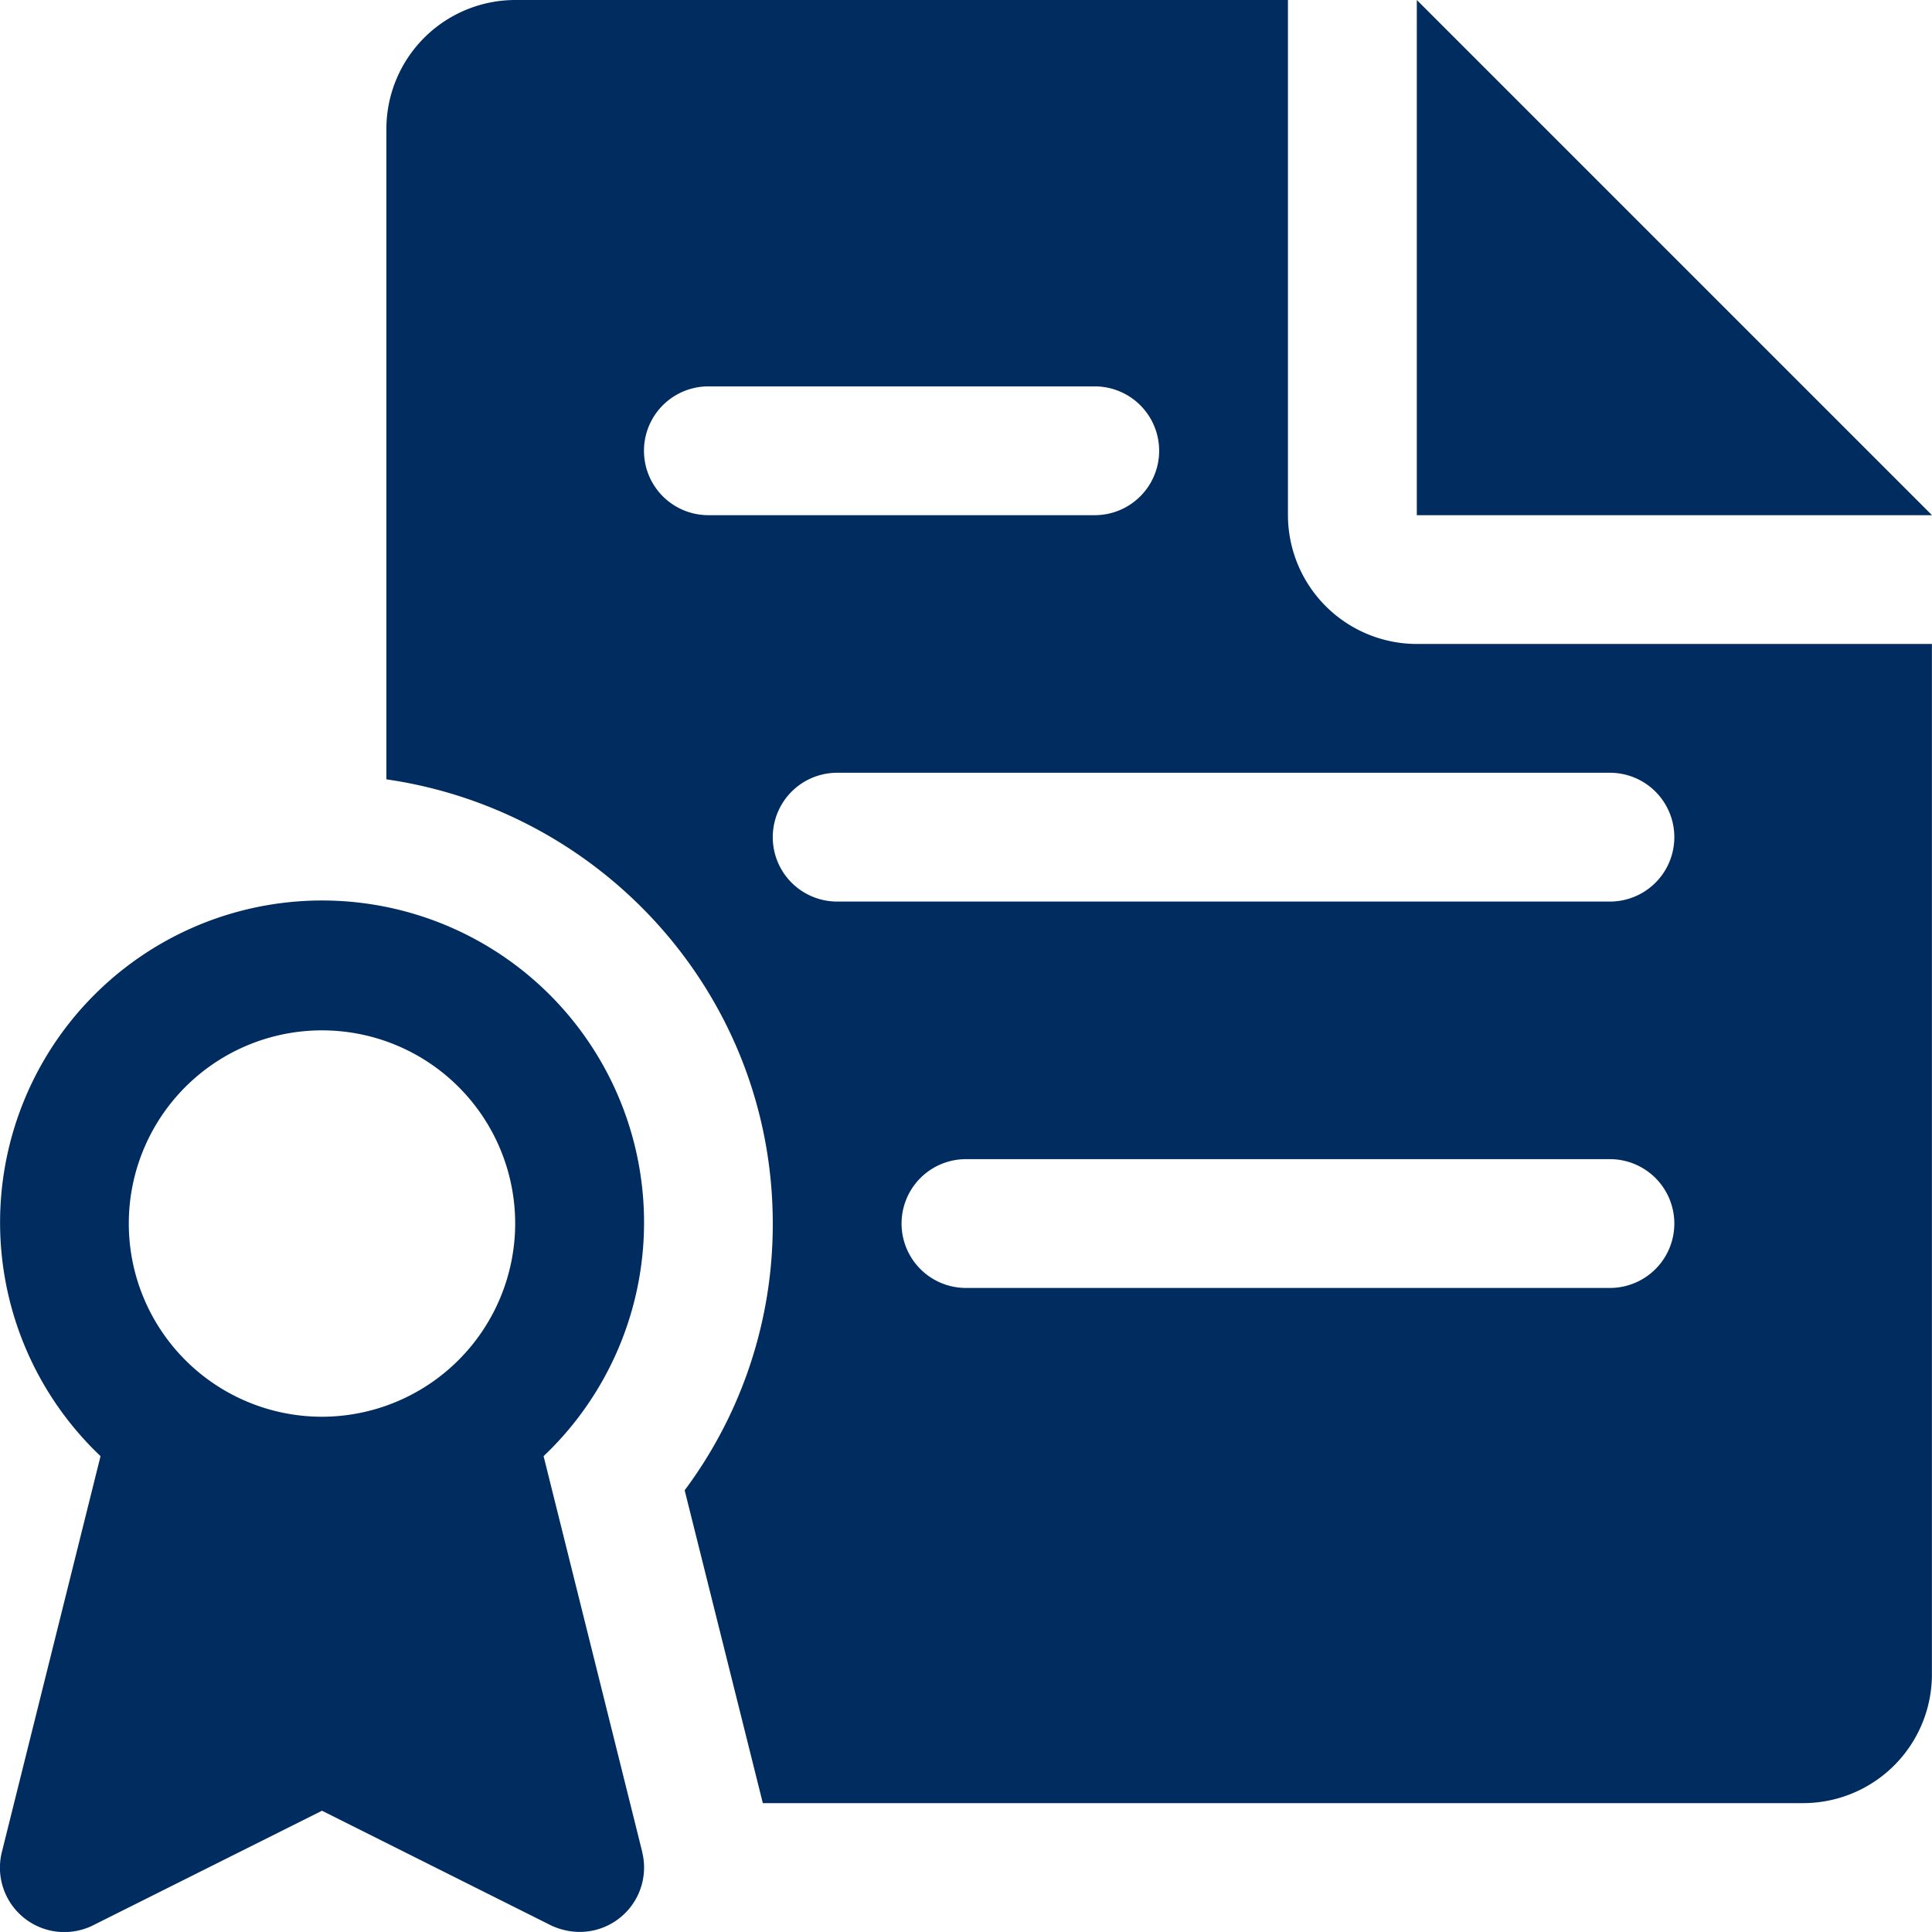
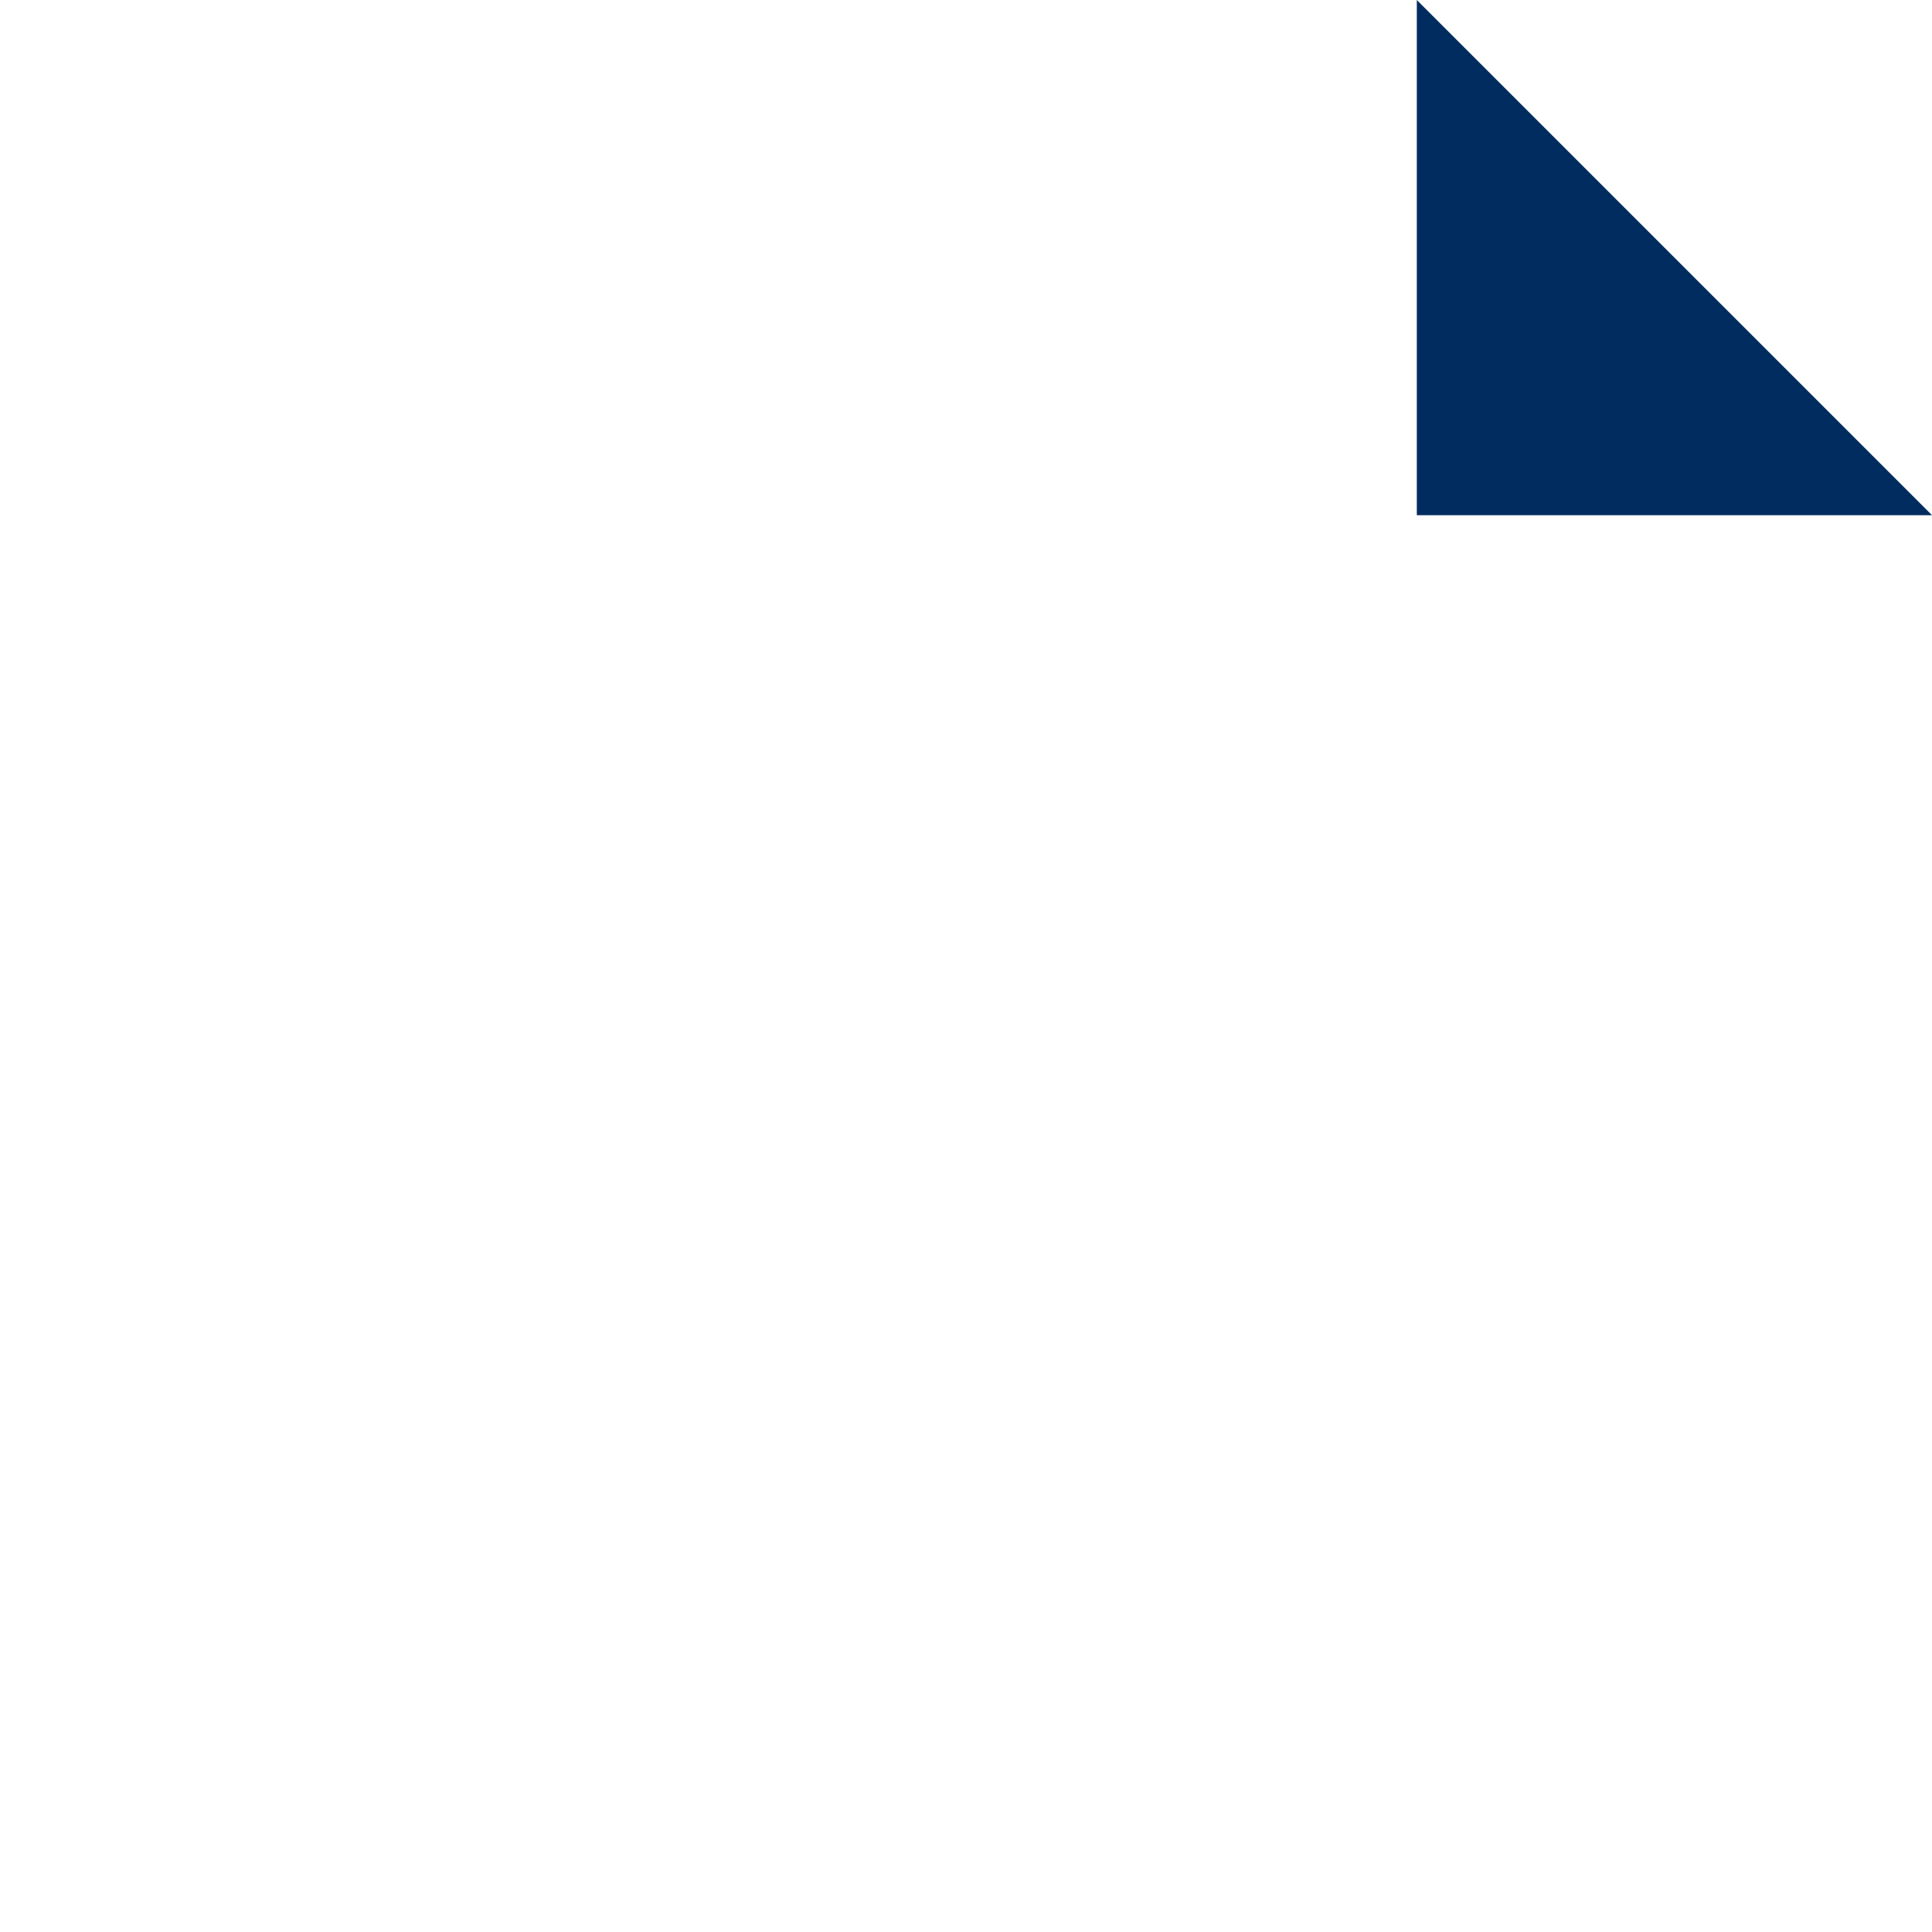
<svg xmlns="http://www.w3.org/2000/svg" viewBox="0 0 480.02 480.01">
  <defs>
    <style>.cls-1{fill:#002c5f;}</style>
  </defs>
  <g id="Слой_2" data-name="Слой 2">
    <g id="Capa_1" data-name="Capa 1">
      <polygon class="cls-1" points="352.02 0 352.02 128 480.02 128 352.02 0" />
-       <path class="cls-1" d="M159.57,460.13l-24.51-98.34a80,80,0,1,0-110.08,0L.47,460.13a16,16,0,0,0,22.69,18.21L80,449.89l56.83,28.45A16.83,16.83,0,0,0,144,480a16,16,0,0,0,15.55-19.87ZM80,352a48,48,0,1,1,48-48A48.06,48.06,0,0,1,80,352Z" />
-       <path class="cls-1" d="M352,160a32.06,32.06,0,0,1-32-32V0H128A32.06,32.06,0,0,0,96,32V193.63c54.15,7.84,96,54.08,96,110.37a110.43,110.43,0,0,1-21.89,66.27L189.53,448H448a32,32,0,0,0,32-32V160ZM176,128a16,16,0,1,1,0-32h96a16,16,0,0,1,0,32ZM400,320H240a16,16,0,1,1,0-32H400a16,16,0,0,1,0,32Zm0-96H208a16,16,0,1,1,0-32H400a16,16,0,0,1,0,32Z" />
    </g>
  </g>
</svg>